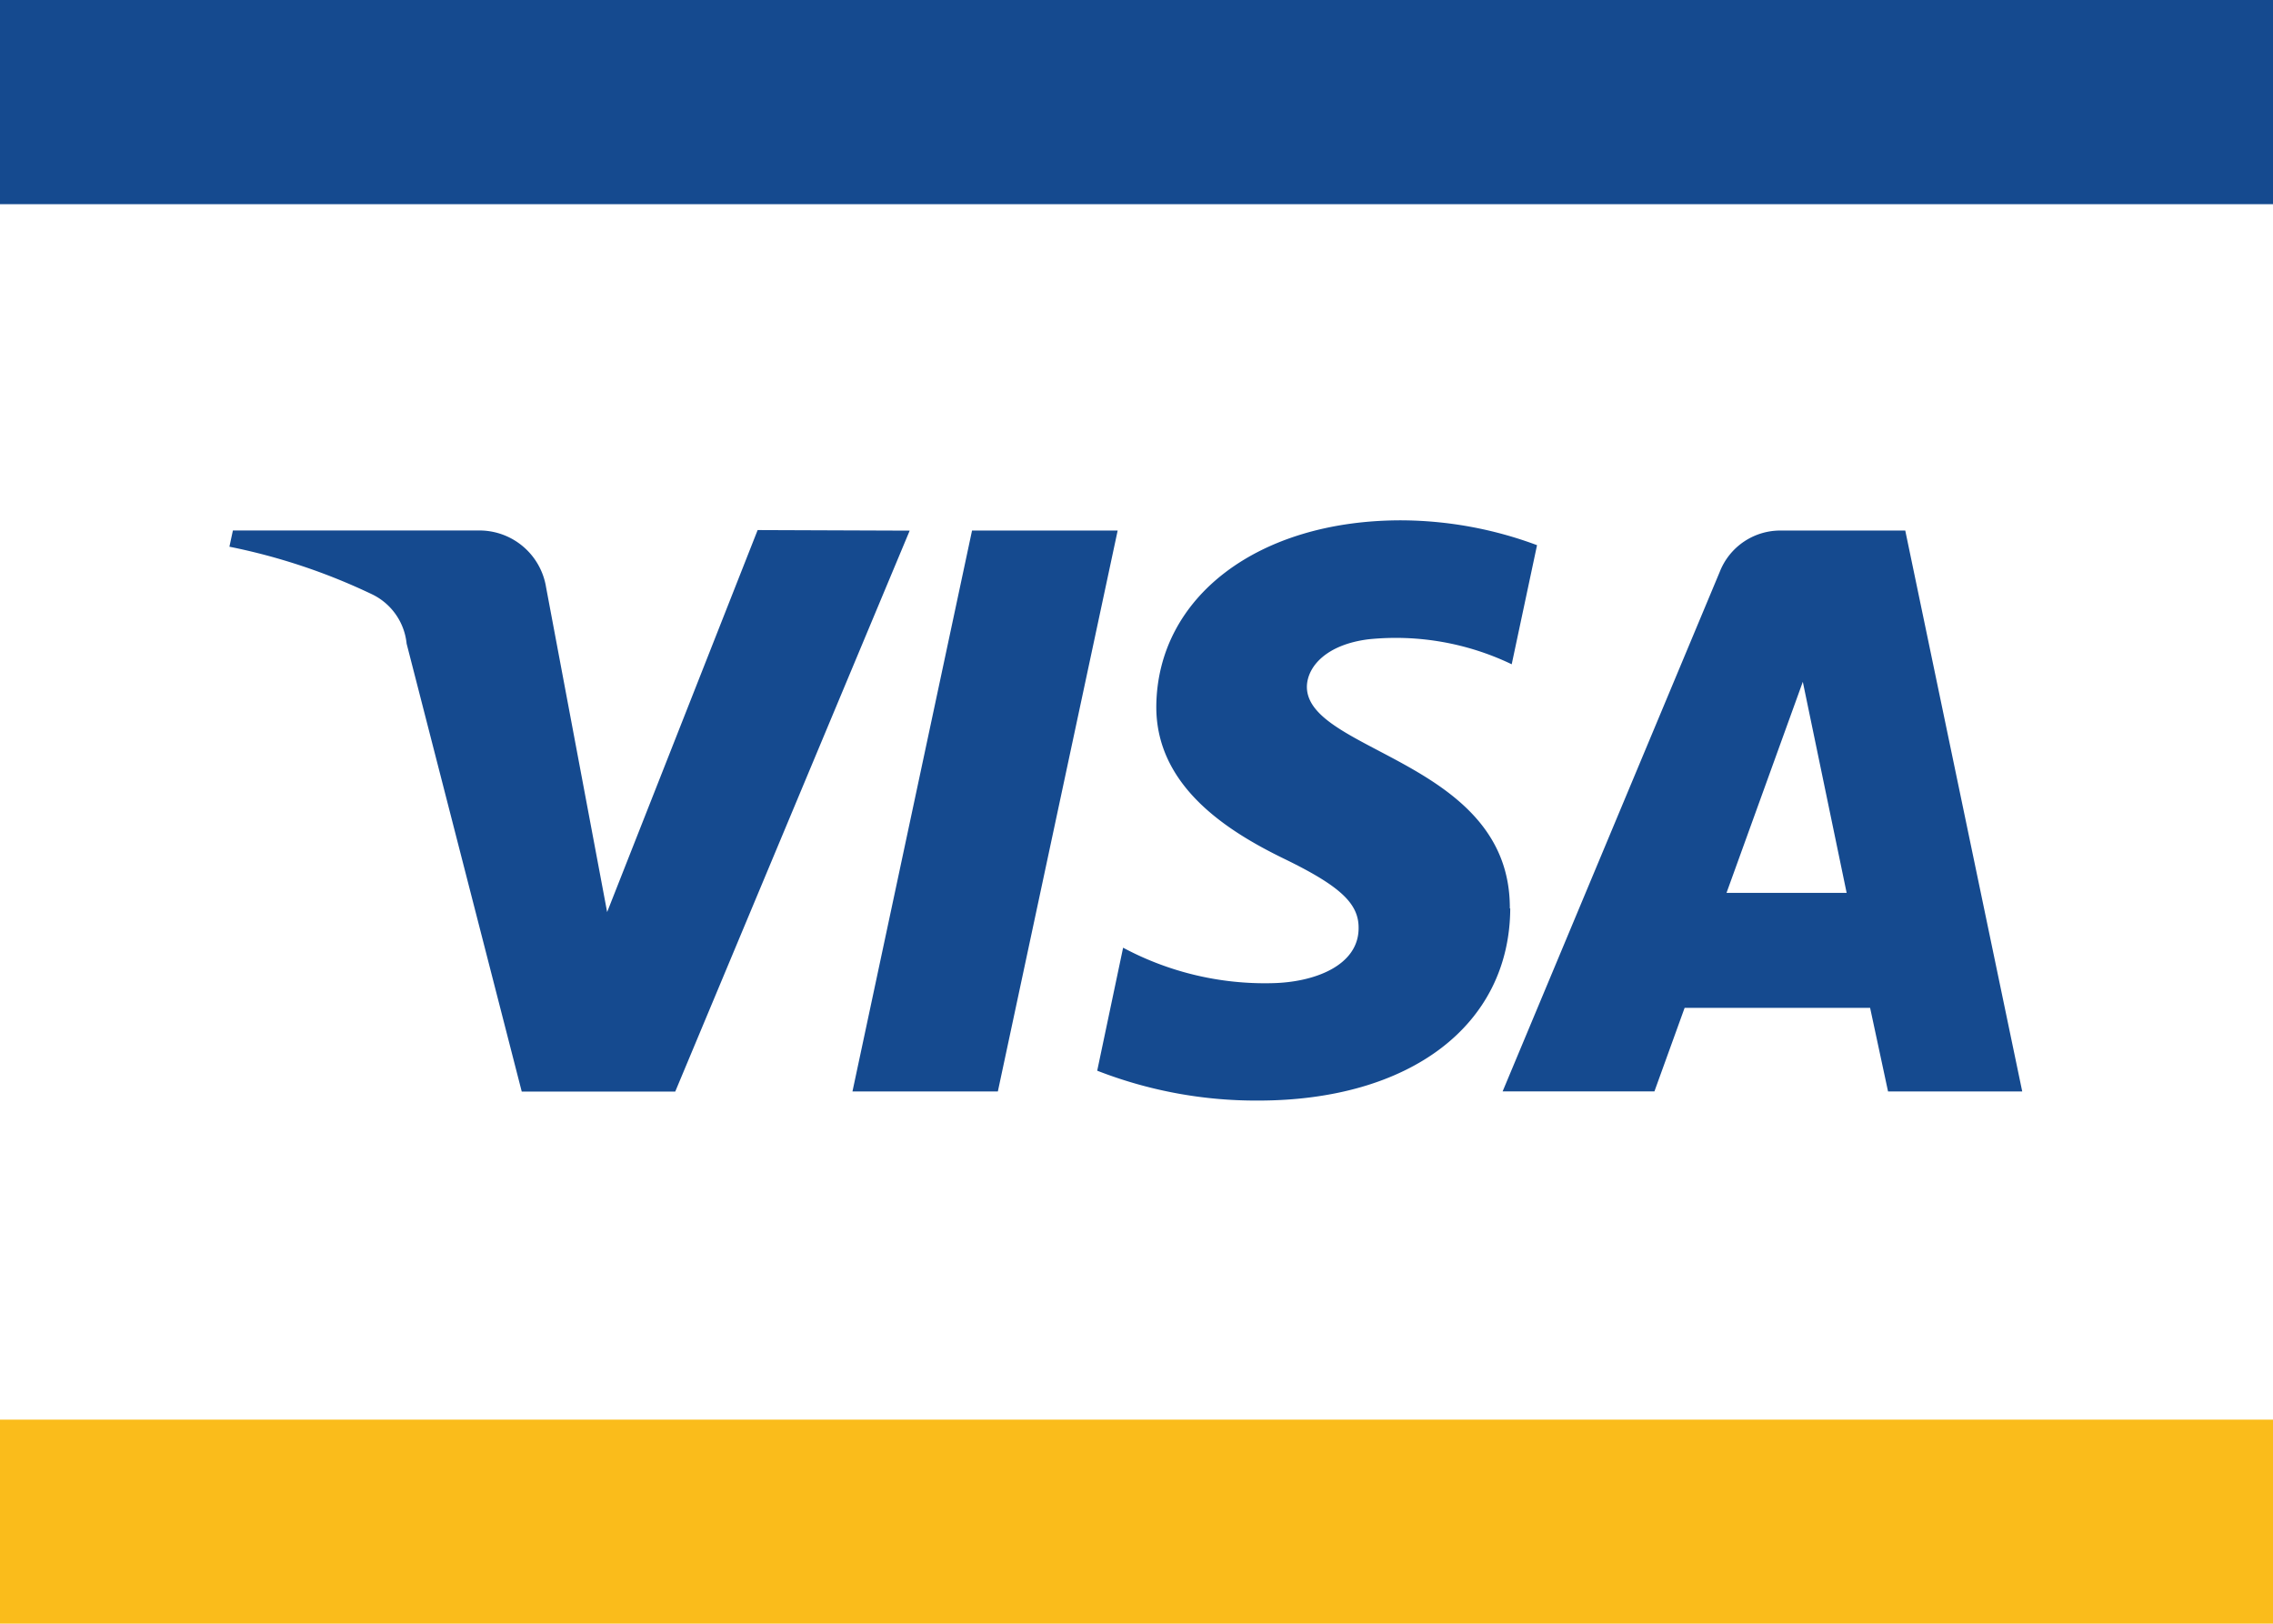
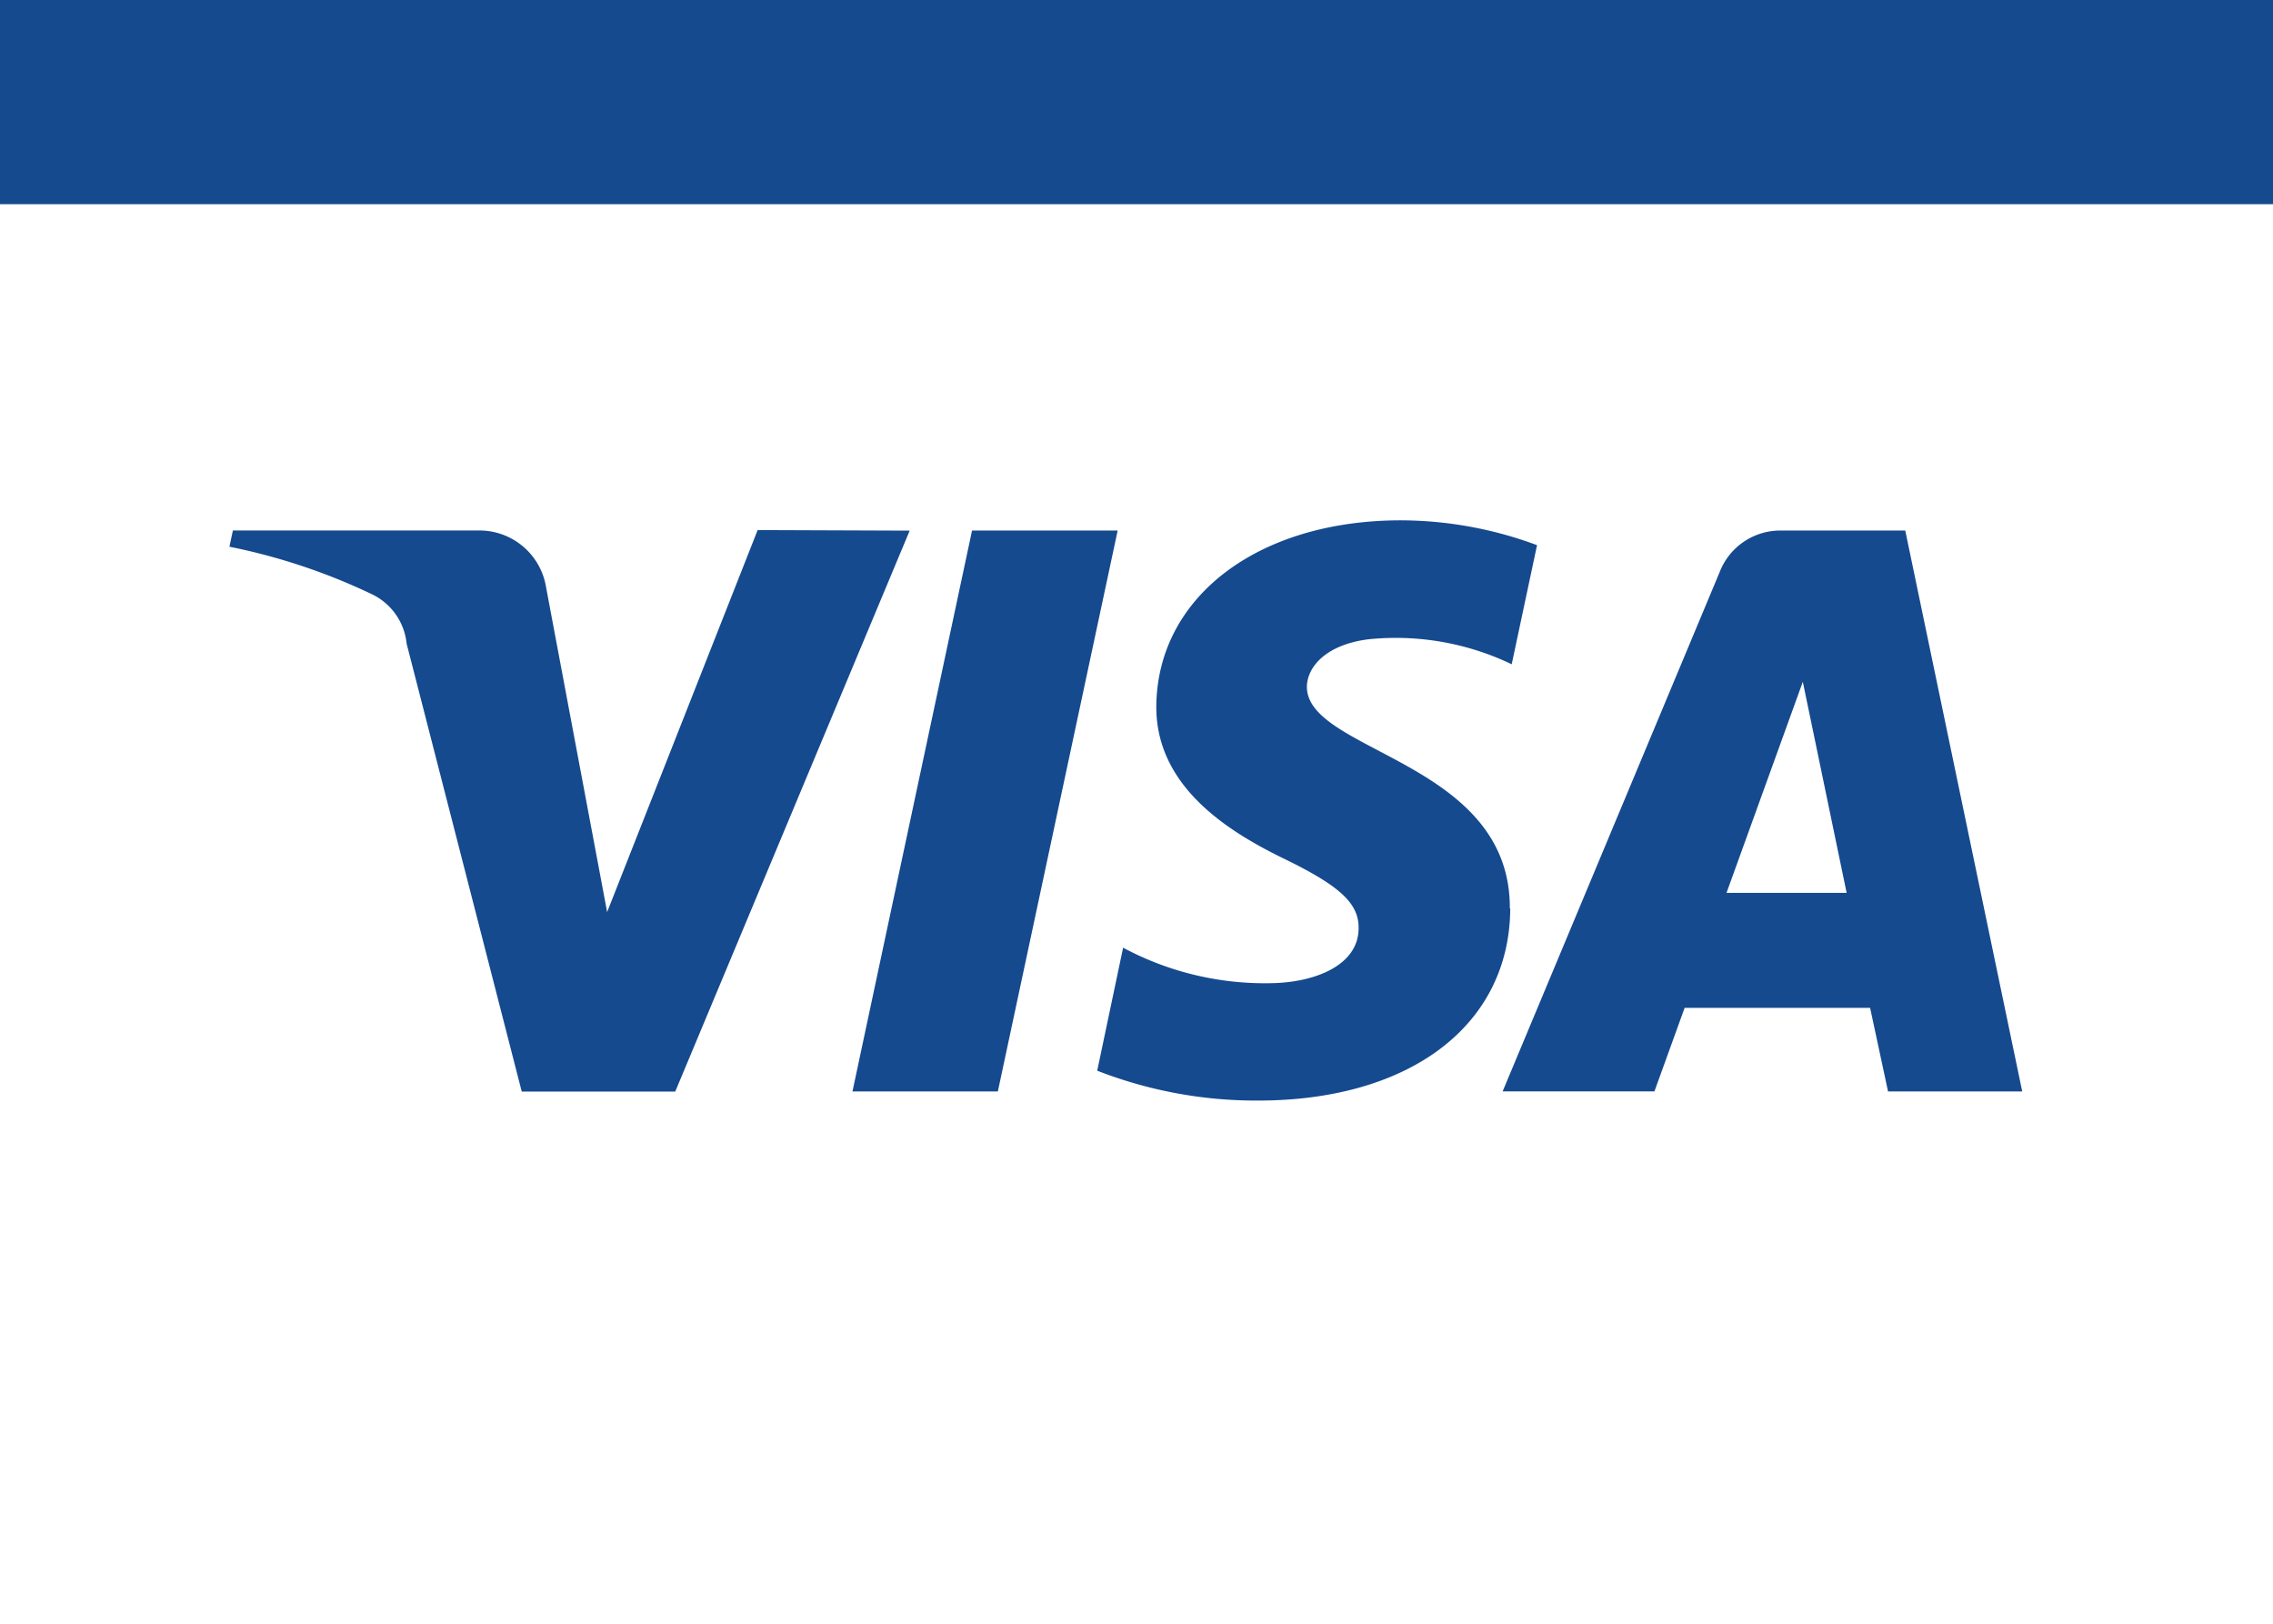
<svg xmlns="http://www.w3.org/2000/svg" width="28" height="20" viewBox="0 0 28 20">
  <g id="Grupo_4823" data-name="Grupo 4823" transform="translate(-13956.502 -1045.998)">
-     <rect id="Retângulo_305" data-name="Retângulo 305" width="28" height="2.513" transform="translate(13956.502 1063.484)" fill="#fabc1b" />
    <rect id="Retângulo_306" data-name="Retângulo 306" width="28" height="2.515" transform="translate(13956.502 1045.998)" fill="#154a8f" />
    <path id="Caminho_171" data-name="Caminho 171" d="M37.079,147.108l-2.888,6.909H32.3L30.882,148.5a.759.759,0,0,0-.424-.607,7.491,7.491,0,0,0-1.759-.587l.043-.2h3.036a.832.832,0,0,1,.822.7l.752,4,1.854-4.705Zm7.393,4.654c.009-1.823-2.517-1.923-2.5-2.739.009-.247.246-.513.761-.577a3.3,3.3,0,0,1,1.762.308l.312-1.467a4.835,4.835,0,0,0-1.675-.306c-1.761,0-3,.942-3.015,2.286-.008.994.888,1.547,1.565,1.878.7.339.93.555.927.859,0,.465-.551.669-1.069.678a3.7,3.7,0,0,1-1.832-.437l-.319,1.515a5.386,5.386,0,0,0,1.981.368c1.874,0,3.1-.929,3.107-2.367m4.654,2.255h1.653l-1.441-6.909H47.817a.8.8,0,0,0-.759.508l-2.675,6.4h1.87l.372-1.029H48.91Zm-1.99-2.446.94-2.6.54,2.6Zm-7.5-4.463-1.476,6.909H36.374l1.473-6.909Z" transform="translate(13930.629 905.426)" fill="#154a8f" />
  </g>
</svg>